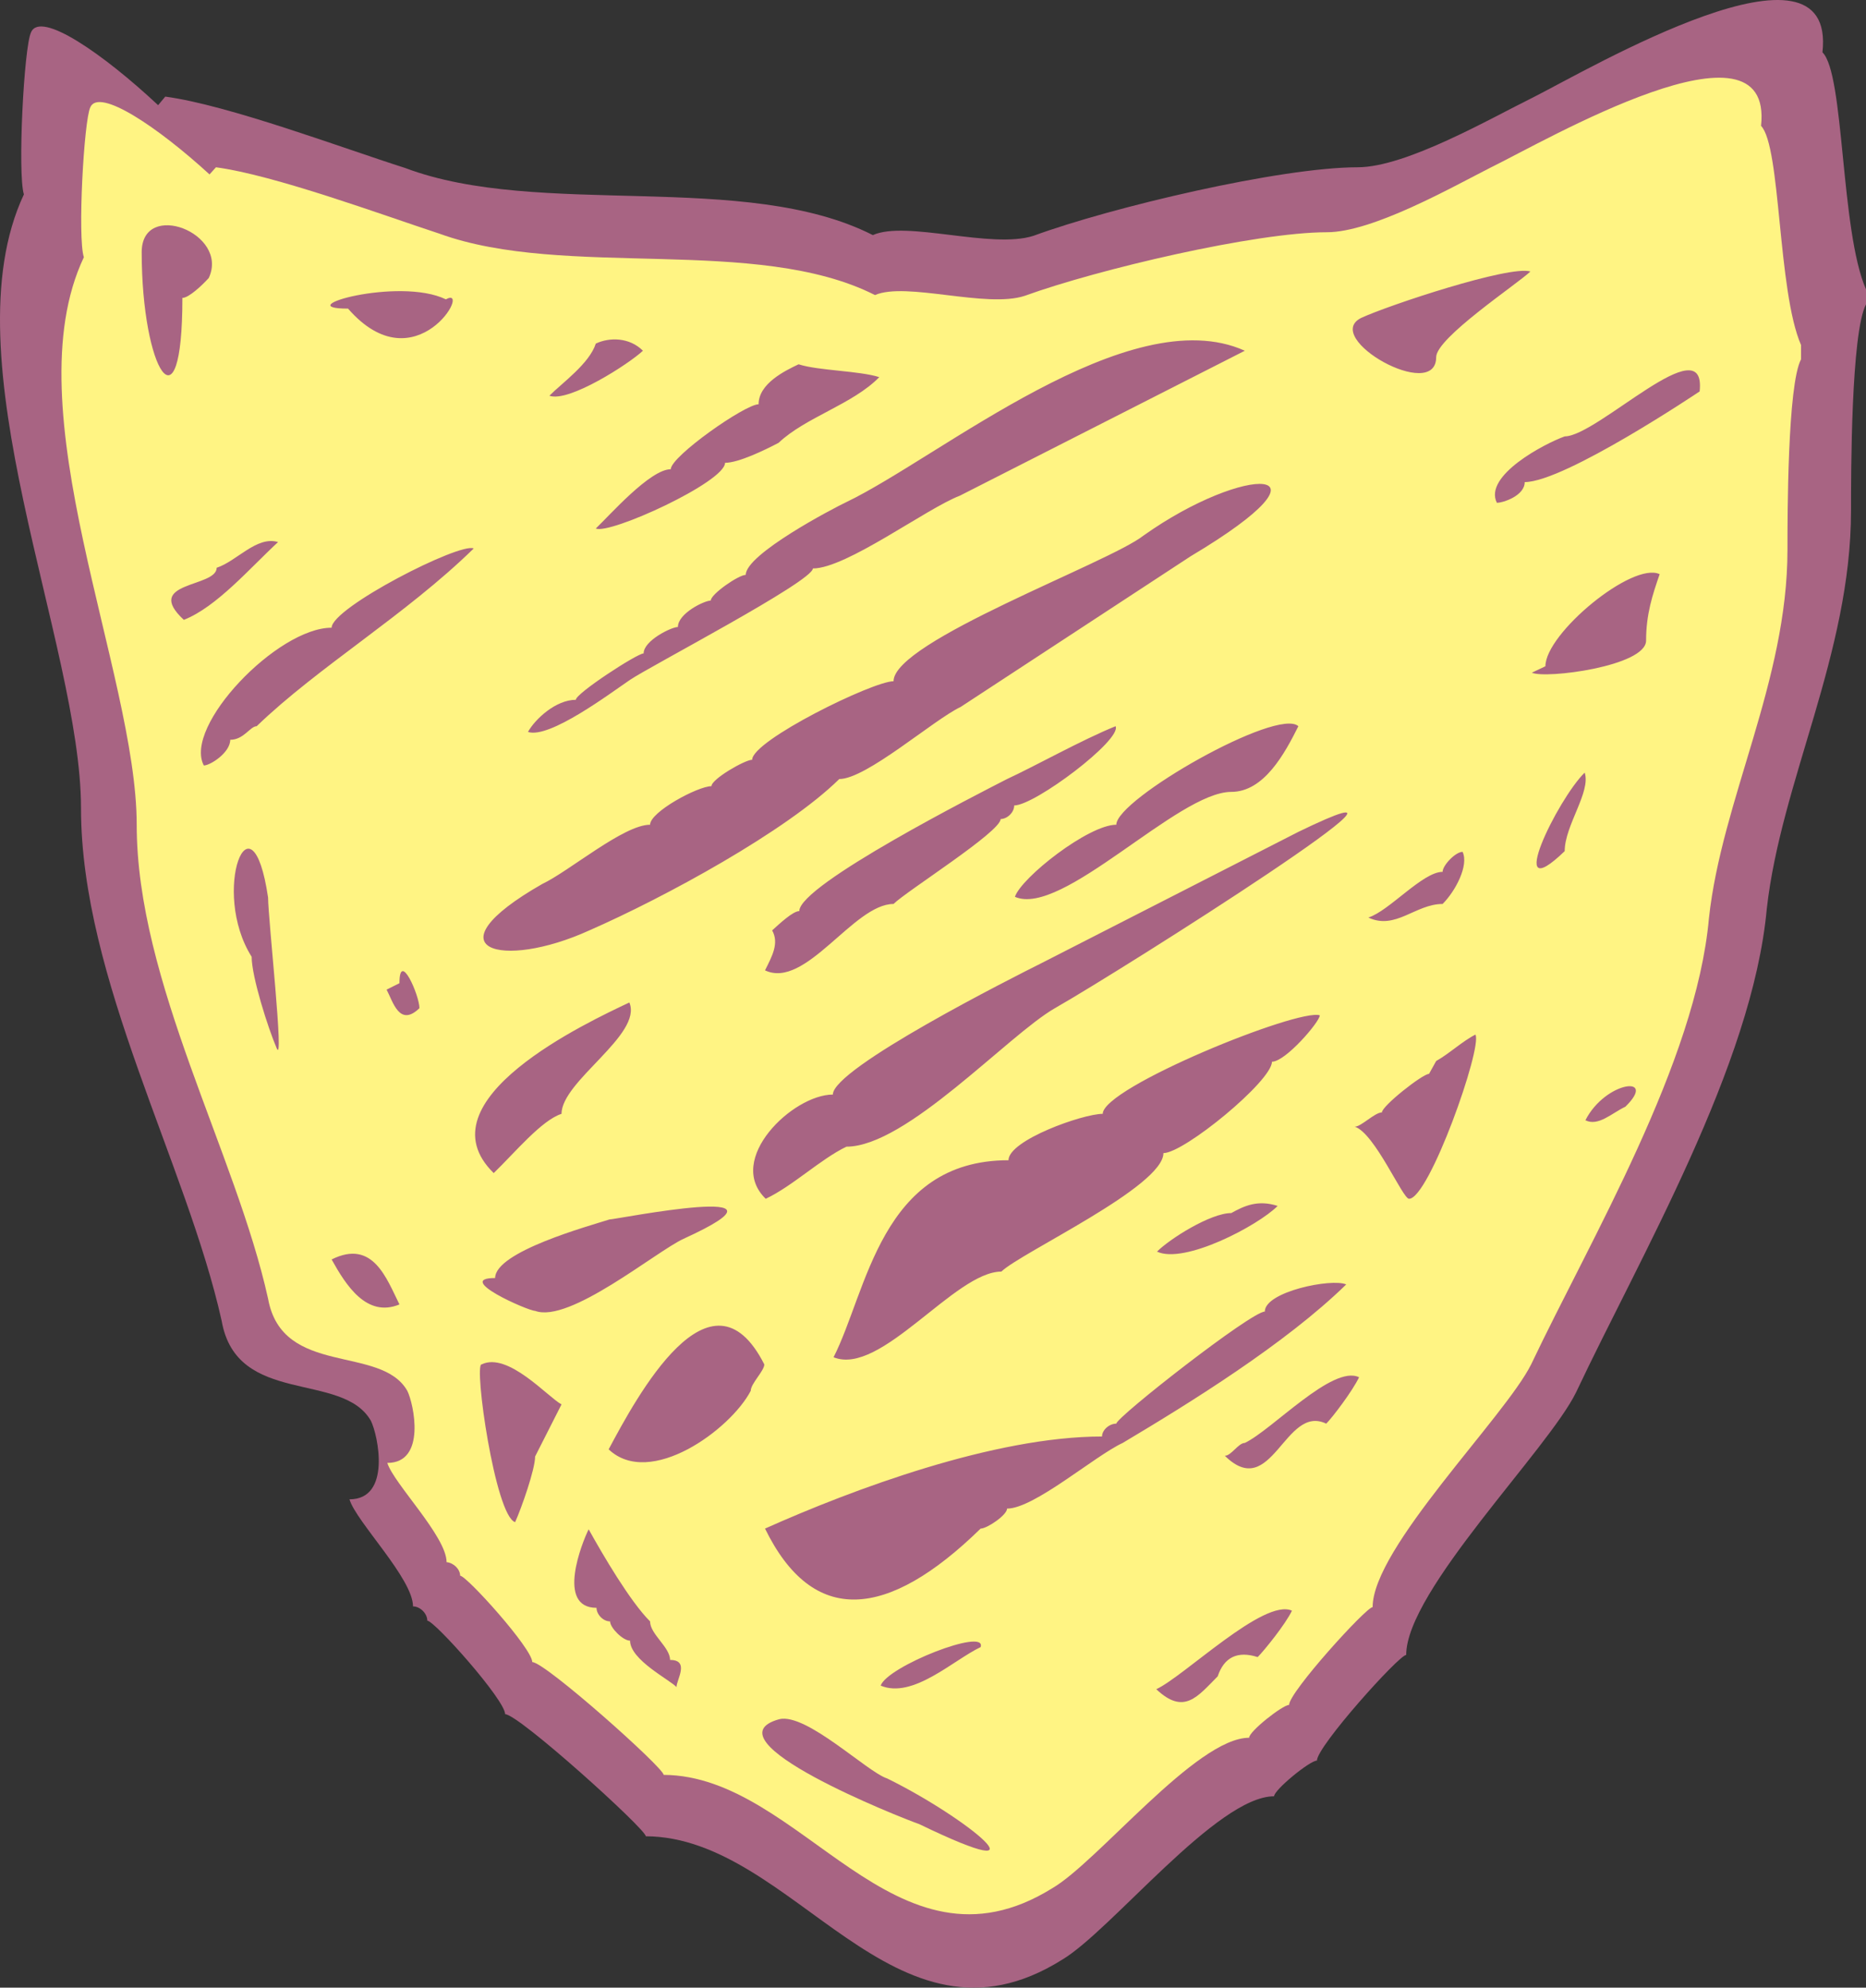
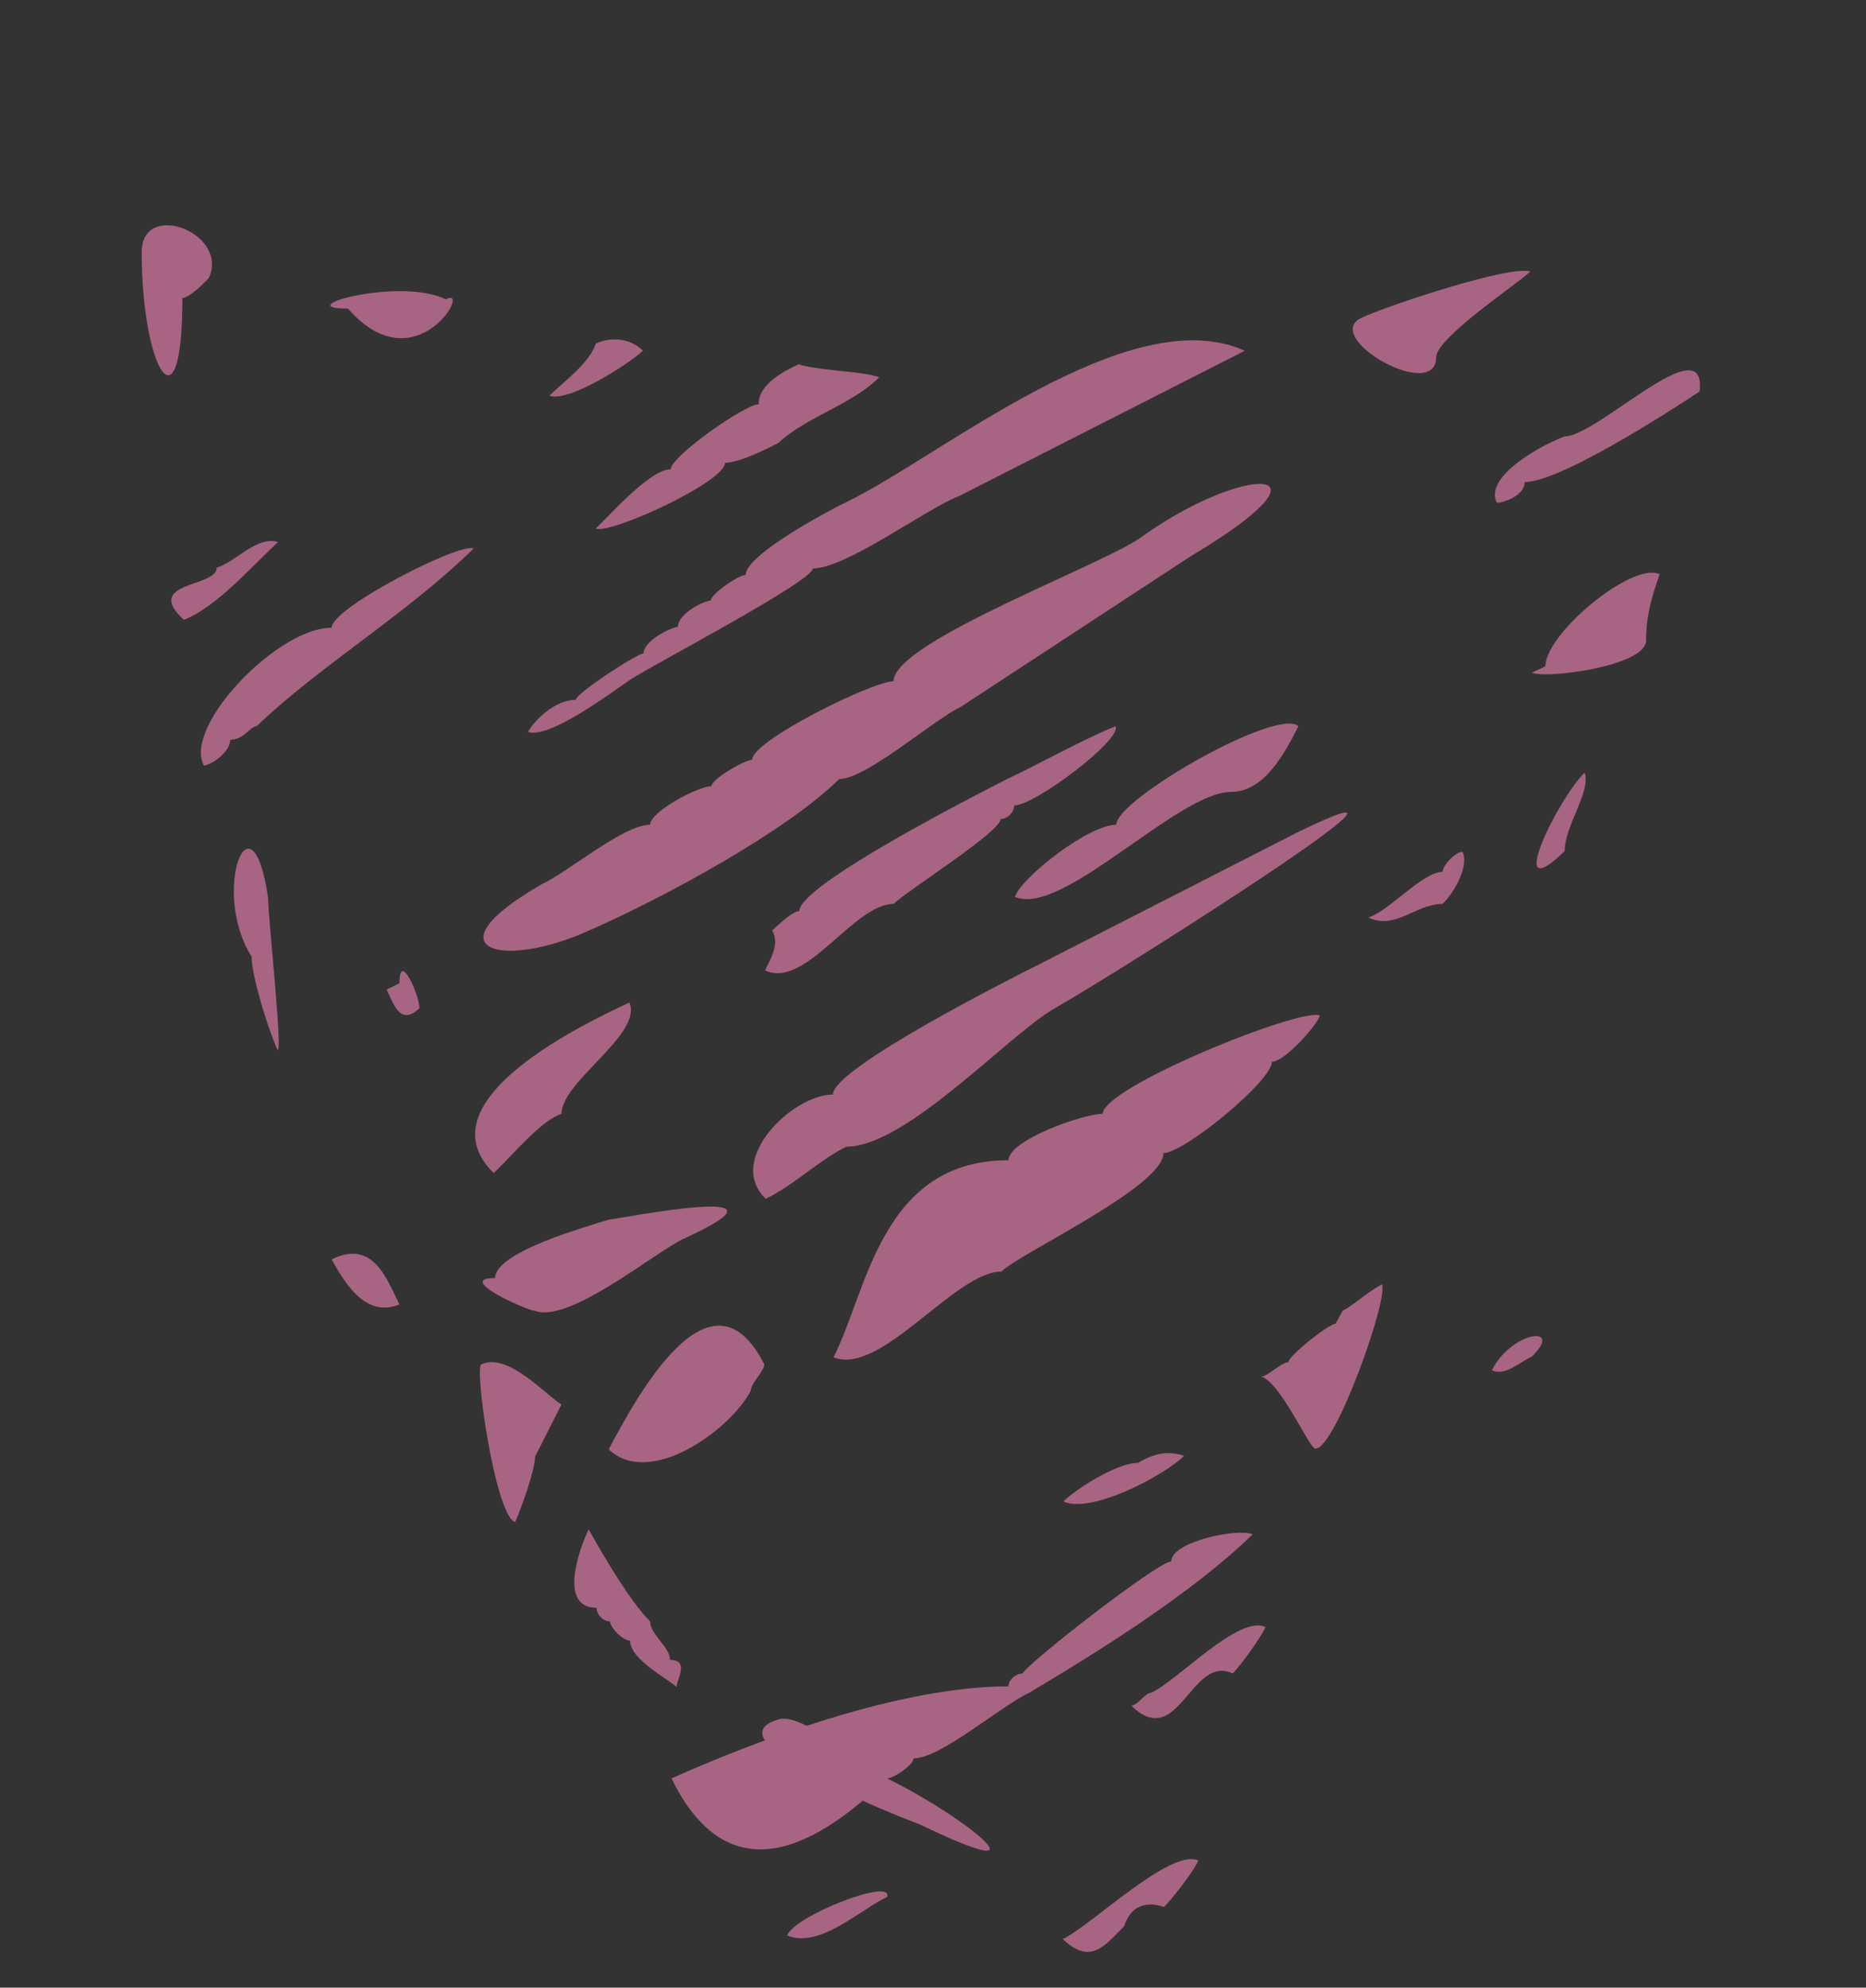
<svg xmlns="http://www.w3.org/2000/svg" width="250.892" height="267.304" viewBox="0 0 188.169 200.478">
  <rect x="0" y="0" width="188.169" height="200.478" fill="#333333" stroke="none" />
-   <path d="M343.142 337.497c-7.776 0-24.84 4.032-32.688 6.912-4.248 1.368-12.816-1.584-16.2-.072-12.888-6.552-33.624-1.656-47.16-6.768-6.336-2.016-17.784-6.336-24.192-7.2l-.72.864c-5.544-5.184-11.88-9.576-12.816-7.344-.72 1.512-1.368 14.256-.72 16.344-7.776 16.56 5.76 45.36 5.76 61.92 0 17.208 10.656 35.856 14.184 51.696 1.512 8.64 12.168 5.04 15.048 10.08.72 1.44 2.088 7.92-2.16 7.92.648 2.232 6.408 7.992 6.408 10.8.72 0 1.44.72 1.44 1.44.72 0 7.848 7.992 7.848 9.432 1.368 0 14.184 11.592 14.184 12.312 14.976.072 24.984 23.112 41.976 12.456 4.968-2.952 15.624-16.488 21.384-16.488 0-.648 3.6-3.6 4.32-3.6 0-1.44 8.28-10.656 9-10.656 0-6.48 14.328-20.736 17.136-26.496 6.408-13.608 17.784-32.976 19.224-48.744 1.44-12.888 8.496-25.776 8.496-40.176 0-3.6 0-17.928 1.512-20.808v-1.512c-2.592-5.904-2.16-21.744-4.392-23.904 1.44-12.96-23.472 1.656-29.16 4.536-4.248 2.088-12.816 7.056-17.712 7.056z" style="fill:#a86483" transform="translate(-206.237 -320.625)" />
-   <path d="M340.046 344.049c-7.2 0-23.112 3.744-30.456 6.408-3.888 1.296-11.952-1.44-15.12-.072-11.952-6.048-31.248-1.584-43.92-6.192-5.904-1.944-16.632-5.904-22.536-6.696l-.648.72c-5.184-4.752-11.16-8.784-12.024-6.768-.648 1.368-1.296 13.176-.648 15.12-7.272 15.336 5.328 41.904 5.328 57.24 0 15.84 10.008 33.12 13.248 47.808 1.44 7.92 11.376 4.608 14.04 9.288.648 1.296 1.944 7.272-2.016 7.272.648 2.088 5.976 7.416 5.976 10.008.72.072 1.368.72 1.368 1.368.648 0 7.272 7.344 7.272 8.712 1.296 0 13.248 10.656 13.248 11.376 13.968.072 23.256 21.312 39.168 11.448 4.608-2.664 14.544-15.192 19.872-15.192 0-.648 3.384-3.312 4.032-3.312 0-1.296 7.776-9.864 8.424-9.864 0-5.976 13.32-19.152 15.984-24.48 5.976-12.6 16.632-30.456 17.928-45 1.296-11.952 7.92-23.904 7.92-37.152 0-3.384 0-16.632 1.368-19.224v-1.44c-2.376-5.472-2.016-20.016-4.032-22.104 1.296-11.952-21.888 1.584-27.216 4.176-3.96 2.016-11.952 6.552-16.56 6.552z" style="fill:#fff483" transform="translate(-206.237 -320.625)" />
-   <path d="M227.294 348.657c-.648.72-2.016 2.016-2.664 2.016 0 13.896-4.104 7.272-4.104-4.608 0-5.328 8.856-1.944 6.768 2.592zm14.04 3.096c-6.12 0 5.112-3.24 9.864-.936 2.736-1.512-3.024 8.784-9.864.936zm-13.248 26.136c2.016-.648 4.032-3.24 6.192-2.592-2.808 2.592-6.192 6.552-9.504 7.848-4.176-3.888 3.312-3.24 3.312-5.256zm4.032 15.984c-.648 0-1.296 1.368-2.664 1.368 0 1.296-2.016 2.592-2.664 2.592-2.088-3.96 7.416-13.896 12.888-13.896 0-2.016 12.96-8.64 14.328-7.992-6.84 6.696-15.696 11.952-21.888 17.928zm52.632-28.584c-1.368.72-4.032 2.016-5.4 2.016 0 1.944-11.664 7.272-13.032 6.624 1.368-1.296 5.472-5.976 7.56-5.976 0-1.296 7.488-6.552 8.856-6.552 0-2.088 2.664-3.384 4.032-4.032 2.016.648 6.12.648 8.136 1.296-2.664 2.736-7.416 4.032-10.152 6.624zm-18.432-10.009c1.368-.647 3.384-.647 4.752.72-1.368 1.297-7.488 5.257-9.432 4.537 1.296-1.296 4.032-3.24 4.68-5.256zm25.272 15.985c9.432-4.536 28.512-20.52 40.176-15.264l-28.728 14.616c-3.384 1.296-11.448 7.344-14.832 7.344 0 1.296-16.416 9.864-18.432 11.232-2.016 1.368-8.136 5.976-10.296 5.256.72-1.296 2.808-3.24 4.824-3.24 0-.648 6.192-4.68 6.84-4.68 0-1.296 2.808-2.664 3.456-2.664 0-1.368 2.664-2.664 3.312-2.664 0-.648 2.808-2.592 3.528-2.592 0-2.088 8.784-6.696 10.152-7.344zm-.72 27.935c-5.328 5.257-17.64 11.953-25.2 15.265-8.856 4.032-16.344 1.944-4.752-4.68 2.736-1.296 8.208-5.976 10.872-5.976 0-1.296 4.824-3.888 6.192-3.888 0-.72 3.384-2.664 4.104-2.664 0-1.944 12.168-7.92 14.256-7.92 0-4.032 21.744-11.952 25.2-14.688 10.224-7.272 20.448-7.272 4.752 2.088l-23.184 15.192c-2.736 1.296-9.504 7.272-12.24 7.272zm-59.256 17.929c-4.176-6.624 0-17.208 1.656-5.976 0 2.088 1.656 17.136.864 15.192-.864-2.016-2.52-7.2-2.52-9.216zm16.92 5.184c-2.016 1.944-2.664-.648-3.312-1.872l1.296-.648c0-3.384 2.016 1.224 2.016 2.52zm-2.016 29.88c-3.312 1.368-5.4-1.944-6.84-4.536 4.176-2.088 5.544 1.944 6.84 4.536zm16.344-19.224c-2.016.648-4.68 3.888-6.84 5.976-7.488-7.344 9.576-15.264 13.68-17.208 1.368 3.24-6.84 7.92-6.84 11.232zm4.824 10.656c.648 0 20.448-3.96 7.488 1.944-2.808 1.296-11.52 8.568-14.976 7.272-.72 0-8.208-3.312-4.032-3.312 0-2.664 9.504-5.256 11.52-5.904zm23.904-7.345c-2.664 1.297-5.4 3.96-8.136 5.257-4.104-3.96 2.736-10.512 6.768-10.512 0-2.664 18.288-11.88 21.024-13.248l25.92-13.248c17.784-8.64-17.712 13.896-24.552 17.784-4.752 2.736-14.976 13.968-21.024 13.968zm4.752-24.48c-4.032 0-8.856 8.64-12.96 6.697.72-1.44 1.44-2.736.72-4.032.72-.648 2.088-1.944 2.736-1.944 0-2.664 18.288-11.952 20.952-13.32 2.808-1.296 7.56-3.96 10.944-5.328.648 1.368-8.136 7.992-10.224 7.992 0 .72-.72 1.368-1.368 1.368 0 1.296-9.504 7.272-10.8 8.568zm34.056-11.303c-5.4 0-17.064 12.672-21.816 10.584.648-1.944 7.416-7.272 10.224-7.272 0-2.592 16.272-11.88 18.36-9.936-1.368 2.736-3.456 6.624-6.768 6.624zm-23.184 48.383c-4.68 0-12.168 10.585-16.92 8.64 3.384-6.623 4.752-19.871 17.64-19.871 0-2.016 7.488-4.68 9.504-4.68 0-2.664 19.728-10.656 21.888-9.936 0 .648-3.456 4.68-4.824 4.68 0 1.944-8.856 9.216-10.944 9.216 0 3.384-14.328 10.008-16.344 11.952zm-25.272 12.025c-2.016 3.888-10.152 9.864-14.328 5.904 2.808-5.256 10.296-19.224 15.696-8.568 0 .648-1.368 1.944-1.368 2.664zM271.79 484.16c0 1.297 2.016 2.593 2.016 3.889 2.016 0 .648 2.016.648 2.736-.648-.72-4.68-2.736-4.68-4.68-.72 0-2.016-1.296-2.016-1.944-.72 0-1.368-.72-1.368-1.368-4.104 0-1.44-6.624-.792-7.92 1.44 2.592 4.176 7.272 6.192 9.288zm-11.592-16.631c0 1.296-1.368 5.184-2.016 6.624-2.016-.648-4.176-15.912-3.384-15.912 2.664-1.296 6.696 3.312 8.064 4.032zM295.694 500c8.064 3.96 16.92 11.233 3.24 4.609-1.872-.648-21.672-8.496-14.112-10.584 2.736-.648 8.856 5.328 10.872 5.976zm9.432-25.2c-9.432 9.217-16.92 9.865-21.744 0 8.856-3.96 23.112-9.287 33.984-9.287 0-.648.72-1.296 1.44-1.296 0-.648 13.608-11.304 14.976-11.304 0-2.016 6.768-3.384 8.208-2.736-6.12 5.976-15.768 11.952-22.536 15.984-2.808 1.296-8.928 6.624-11.664 6.624 0 .648-2.016 2.016-2.664 2.016zm0 11.953c-2.736 1.296-6.84 5.256-10.08 3.888.648-1.944 10.728-5.904 10.08-3.888zm26.64-20.593c2.736-1.295 8.856-7.92 11.52-6.623-.648 1.368-2.664 4.032-3.312 4.68-4.176-2.016-5.472 7.92-10.224 3.24.648 0 1.368-1.296 2.016-1.296zm-1.368-23.183c1.296-.72 2.664-1.368 4.68-.72-2.016 2.016-9.432 5.904-12.168 4.608 1.296-1.296 5.4-3.888 7.488-3.888zm-1.368 46.728c-2.016 2.016-3.384 3.96-6.192 1.296 2.808-1.296 10.872-9.216 13.68-7.92-.648 1.368-2.808 4.032-3.456 4.68-2.016-.648-3.384 0-4.032 1.944zm22.032-62.065c1.296-.72 2.664-2.015 3.96-2.663.72 1.296-4.68 16.56-6.696 16.56-.648 0-3.456-6.624-5.472-7.272.648 0 2.016-1.44 2.736-1.44 0-.648 4.104-3.888 4.752-3.888zm19.08 4.609c-1.368.648-2.736 2.016-4.032 1.368 2.016-3.96 7.344-4.608 4.032-1.368zM351.71 411.8c-2.736 0-4.752 2.665-7.488 1.369 2.088-.648 5.472-4.608 7.488-4.608 0-.648 1.296-2.016 2.016-2.016.648 1.368-.72 3.96-2.016 5.256zm12.312-5.327c-6.192 5.976-.72-5.256 2.016-7.92.648 1.944-2.016 5.328-2.016 7.92zm8.208-21.24c0 2.592-10.152 3.888-11.52 3.24l1.368-.648c0-3.312 8.784-10.584 11.52-9.288-.72 2.088-1.368 4.032-1.368 6.696zm-8.208-20.593c3.312 0 14.328-11.231 13.608-4.535 0 0-13.608 9.144-17.64 9.144 0 1.368-2.16 2.088-2.808 2.088-1.368-2.736 4.824-5.976 6.84-6.696zm-12.96-7.991c0 4.608-11.592-1.944-7.56-3.96 2.808-1.296 14.976-5.328 17.064-4.68-1.368 1.296-9.504 6.696-9.504 8.64z" style="fill:#a86483" transform="translate(-206.237 -320.625)" />
+   <path d="M227.294 348.657c-.648.72-2.016 2.016-2.664 2.016 0 13.896-4.104 7.272-4.104-4.608 0-5.328 8.856-1.944 6.768 2.592zm14.04 3.096c-6.12 0 5.112-3.24 9.864-.936 2.736-1.512-3.024 8.784-9.864.936zm-13.248 26.136c2.016-.648 4.032-3.24 6.192-2.592-2.808 2.592-6.192 6.552-9.504 7.848-4.176-3.888 3.312-3.24 3.312-5.256zm4.032 15.984c-.648 0-1.296 1.368-2.664 1.368 0 1.296-2.016 2.592-2.664 2.592-2.088-3.96 7.416-13.896 12.888-13.896 0-2.016 12.96-8.64 14.328-7.992-6.84 6.696-15.696 11.952-21.888 17.928zm52.632-28.584c-1.368.72-4.032 2.016-5.4 2.016 0 1.944-11.664 7.272-13.032 6.624 1.368-1.296 5.472-5.976 7.56-5.976 0-1.296 7.488-6.552 8.856-6.552 0-2.088 2.664-3.384 4.032-4.032 2.016.648 6.12.648 8.136 1.296-2.664 2.736-7.416 4.032-10.152 6.624zm-18.432-10.009c1.368-.647 3.384-.647 4.752.72-1.368 1.297-7.488 5.257-9.432 4.537 1.296-1.296 4.032-3.24 4.68-5.256zm25.272 15.985c9.432-4.536 28.512-20.52 40.176-15.264l-28.728 14.616c-3.384 1.296-11.448 7.344-14.832 7.344 0 1.296-16.416 9.864-18.432 11.232-2.016 1.368-8.136 5.976-10.296 5.256.72-1.296 2.808-3.24 4.824-3.24 0-.648 6.192-4.68 6.84-4.68 0-1.296 2.808-2.664 3.456-2.664 0-1.368 2.664-2.664 3.312-2.664 0-.648 2.808-2.592 3.528-2.592 0-2.088 8.784-6.696 10.152-7.344zm-.72 27.935c-5.328 5.257-17.64 11.953-25.2 15.265-8.856 4.032-16.344 1.944-4.752-4.68 2.736-1.296 8.208-5.976 10.872-5.976 0-1.296 4.824-3.888 6.192-3.888 0-.72 3.384-2.664 4.104-2.664 0-1.944 12.168-7.92 14.256-7.92 0-4.032 21.744-11.952 25.2-14.688 10.224-7.272 20.448-7.272 4.752 2.088l-23.184 15.192c-2.736 1.296-9.504 7.272-12.24 7.272zm-59.256 17.929c-4.176-6.624 0-17.208 1.656-5.976 0 2.088 1.656 17.136.864 15.192-.864-2.016-2.52-7.2-2.52-9.216zm16.92 5.184c-2.016 1.944-2.664-.648-3.312-1.872l1.296-.648c0-3.384 2.016 1.224 2.016 2.52zm-2.016 29.88c-3.312 1.368-5.4-1.944-6.84-4.536 4.176-2.088 5.544 1.944 6.84 4.536zm16.344-19.224c-2.016.648-4.68 3.888-6.84 5.976-7.488-7.344 9.576-15.264 13.68-17.208 1.368 3.24-6.84 7.92-6.84 11.232zm4.824 10.656c.648 0 20.448-3.96 7.488 1.944-2.808 1.296-11.52 8.568-14.976 7.272-.72 0-8.208-3.312-4.032-3.312 0-2.664 9.504-5.256 11.52-5.904zm23.904-7.345c-2.664 1.297-5.4 3.96-8.136 5.257-4.104-3.96 2.736-10.512 6.768-10.512 0-2.664 18.288-11.88 21.024-13.248l25.92-13.248c17.784-8.64-17.712 13.896-24.552 17.784-4.752 2.736-14.976 13.968-21.024 13.968zm4.752-24.48c-4.032 0-8.856 8.64-12.96 6.697.72-1.44 1.44-2.736.72-4.032.72-.648 2.088-1.944 2.736-1.944 0-2.664 18.288-11.952 20.952-13.32 2.808-1.296 7.56-3.96 10.944-5.328.648 1.368-8.136 7.992-10.224 7.992 0 .72-.72 1.368-1.368 1.368 0 1.296-9.504 7.272-10.8 8.568zm34.056-11.303c-5.4 0-17.064 12.672-21.816 10.584.648-1.944 7.416-7.272 10.224-7.272 0-2.592 16.272-11.88 18.36-9.936-1.368 2.736-3.456 6.624-6.768 6.624zm-23.184 48.383c-4.68 0-12.168 10.585-16.92 8.64 3.384-6.623 4.752-19.871 17.64-19.871 0-2.016 7.488-4.68 9.504-4.68 0-2.664 19.728-10.656 21.888-9.936 0 .648-3.456 4.68-4.824 4.68 0 1.944-8.856 9.216-10.944 9.216 0 3.384-14.328 10.008-16.344 11.952zm-25.272 12.025c-2.016 3.888-10.152 9.864-14.328 5.904 2.808-5.256 10.296-19.224 15.696-8.568 0 .648-1.368 1.944-1.368 2.664zM271.79 484.16c0 1.297 2.016 2.593 2.016 3.889 2.016 0 .648 2.016.648 2.736-.648-.72-4.68-2.736-4.68-4.68-.72 0-2.016-1.296-2.016-1.944-.72 0-1.368-.72-1.368-1.368-4.104 0-1.44-6.624-.792-7.92 1.44 2.592 4.176 7.272 6.192 9.288zm-11.592-16.631c0 1.296-1.368 5.184-2.016 6.624-2.016-.648-4.176-15.912-3.384-15.912 2.664-1.296 6.696 3.312 8.064 4.032zM295.694 500c8.064 3.96 16.92 11.233 3.24 4.609-1.872-.648-21.672-8.496-14.112-10.584 2.736-.648 8.856 5.328 10.872 5.976zc-9.432 9.217-16.92 9.865-21.744 0 8.856-3.96 23.112-9.287 33.984-9.287 0-.648.72-1.296 1.44-1.296 0-.648 13.608-11.304 14.976-11.304 0-2.016 6.768-3.384 8.208-2.736-6.12 5.976-15.768 11.952-22.536 15.984-2.808 1.296-8.928 6.624-11.664 6.624 0 .648-2.016 2.016-2.664 2.016zm0 11.953c-2.736 1.296-6.84 5.256-10.08 3.888.648-1.944 10.728-5.904 10.08-3.888zm26.64-20.593c2.736-1.295 8.856-7.92 11.52-6.623-.648 1.368-2.664 4.032-3.312 4.68-4.176-2.016-5.472 7.92-10.224 3.24.648 0 1.368-1.296 2.016-1.296zm-1.368-23.183c1.296-.72 2.664-1.368 4.68-.72-2.016 2.016-9.432 5.904-12.168 4.608 1.296-1.296 5.4-3.888 7.488-3.888zm-1.368 46.728c-2.016 2.016-3.384 3.96-6.192 1.296 2.808-1.296 10.872-9.216 13.68-7.92-.648 1.368-2.808 4.032-3.456 4.68-2.016-.648-3.384 0-4.032 1.944zm22.032-62.065c1.296-.72 2.664-2.015 3.96-2.663.72 1.296-4.68 16.56-6.696 16.56-.648 0-3.456-6.624-5.472-7.272.648 0 2.016-1.44 2.736-1.44 0-.648 4.104-3.888 4.752-3.888zm19.08 4.609c-1.368.648-2.736 2.016-4.032 1.368 2.016-3.96 7.344-4.608 4.032-1.368zM351.71 411.8c-2.736 0-4.752 2.665-7.488 1.369 2.088-.648 5.472-4.608 7.488-4.608 0-.648 1.296-2.016 2.016-2.016.648 1.368-.72 3.96-2.016 5.256zm12.312-5.327c-6.192 5.976-.72-5.256 2.016-7.92.648 1.944-2.016 5.328-2.016 7.92zm8.208-21.24c0 2.592-10.152 3.888-11.52 3.24l1.368-.648c0-3.312 8.784-10.584 11.52-9.288-.72 2.088-1.368 4.032-1.368 6.696zm-8.208-20.593c3.312 0 14.328-11.231 13.608-4.535 0 0-13.608 9.144-17.64 9.144 0 1.368-2.16 2.088-2.808 2.088-1.368-2.736 4.824-5.976 6.84-6.696zm-12.96-7.991c0 4.608-11.592-1.944-7.56-3.96 2.808-1.296 14.976-5.328 17.064-4.68-1.368 1.296-9.504 6.696-9.504 8.64z" style="fill:#a86483" transform="translate(-206.237 -320.625)" />
</svg>